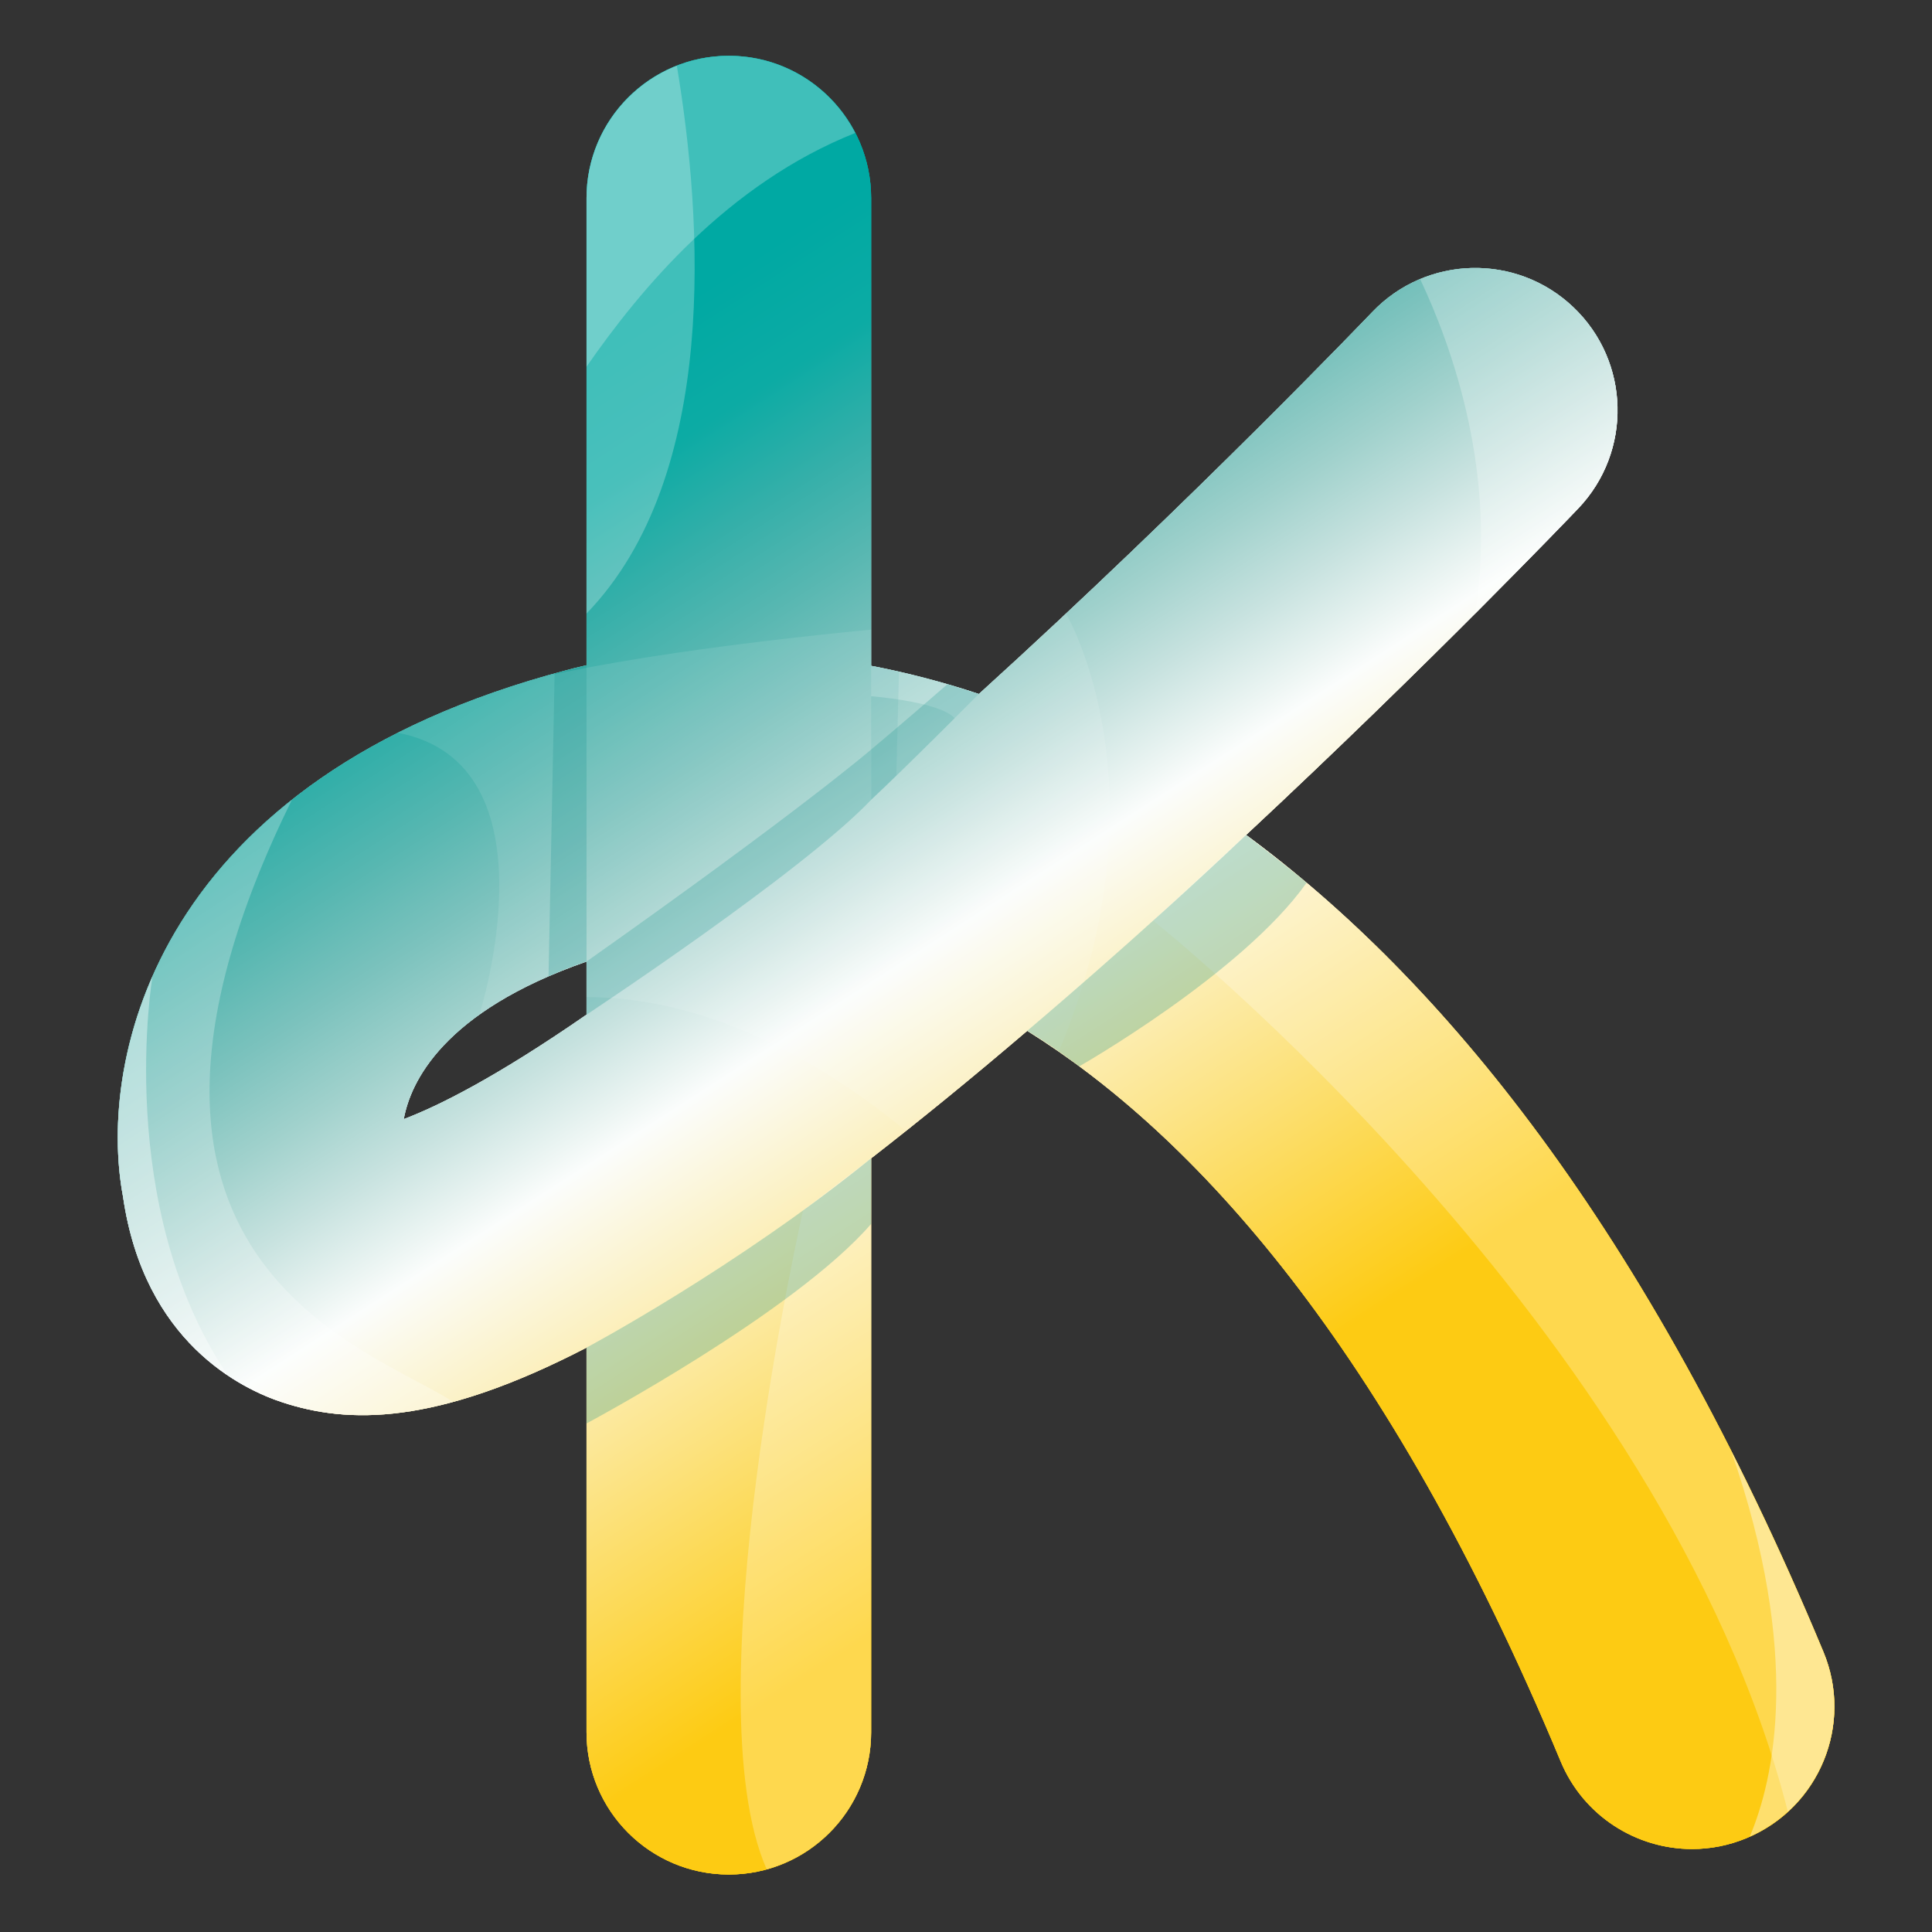
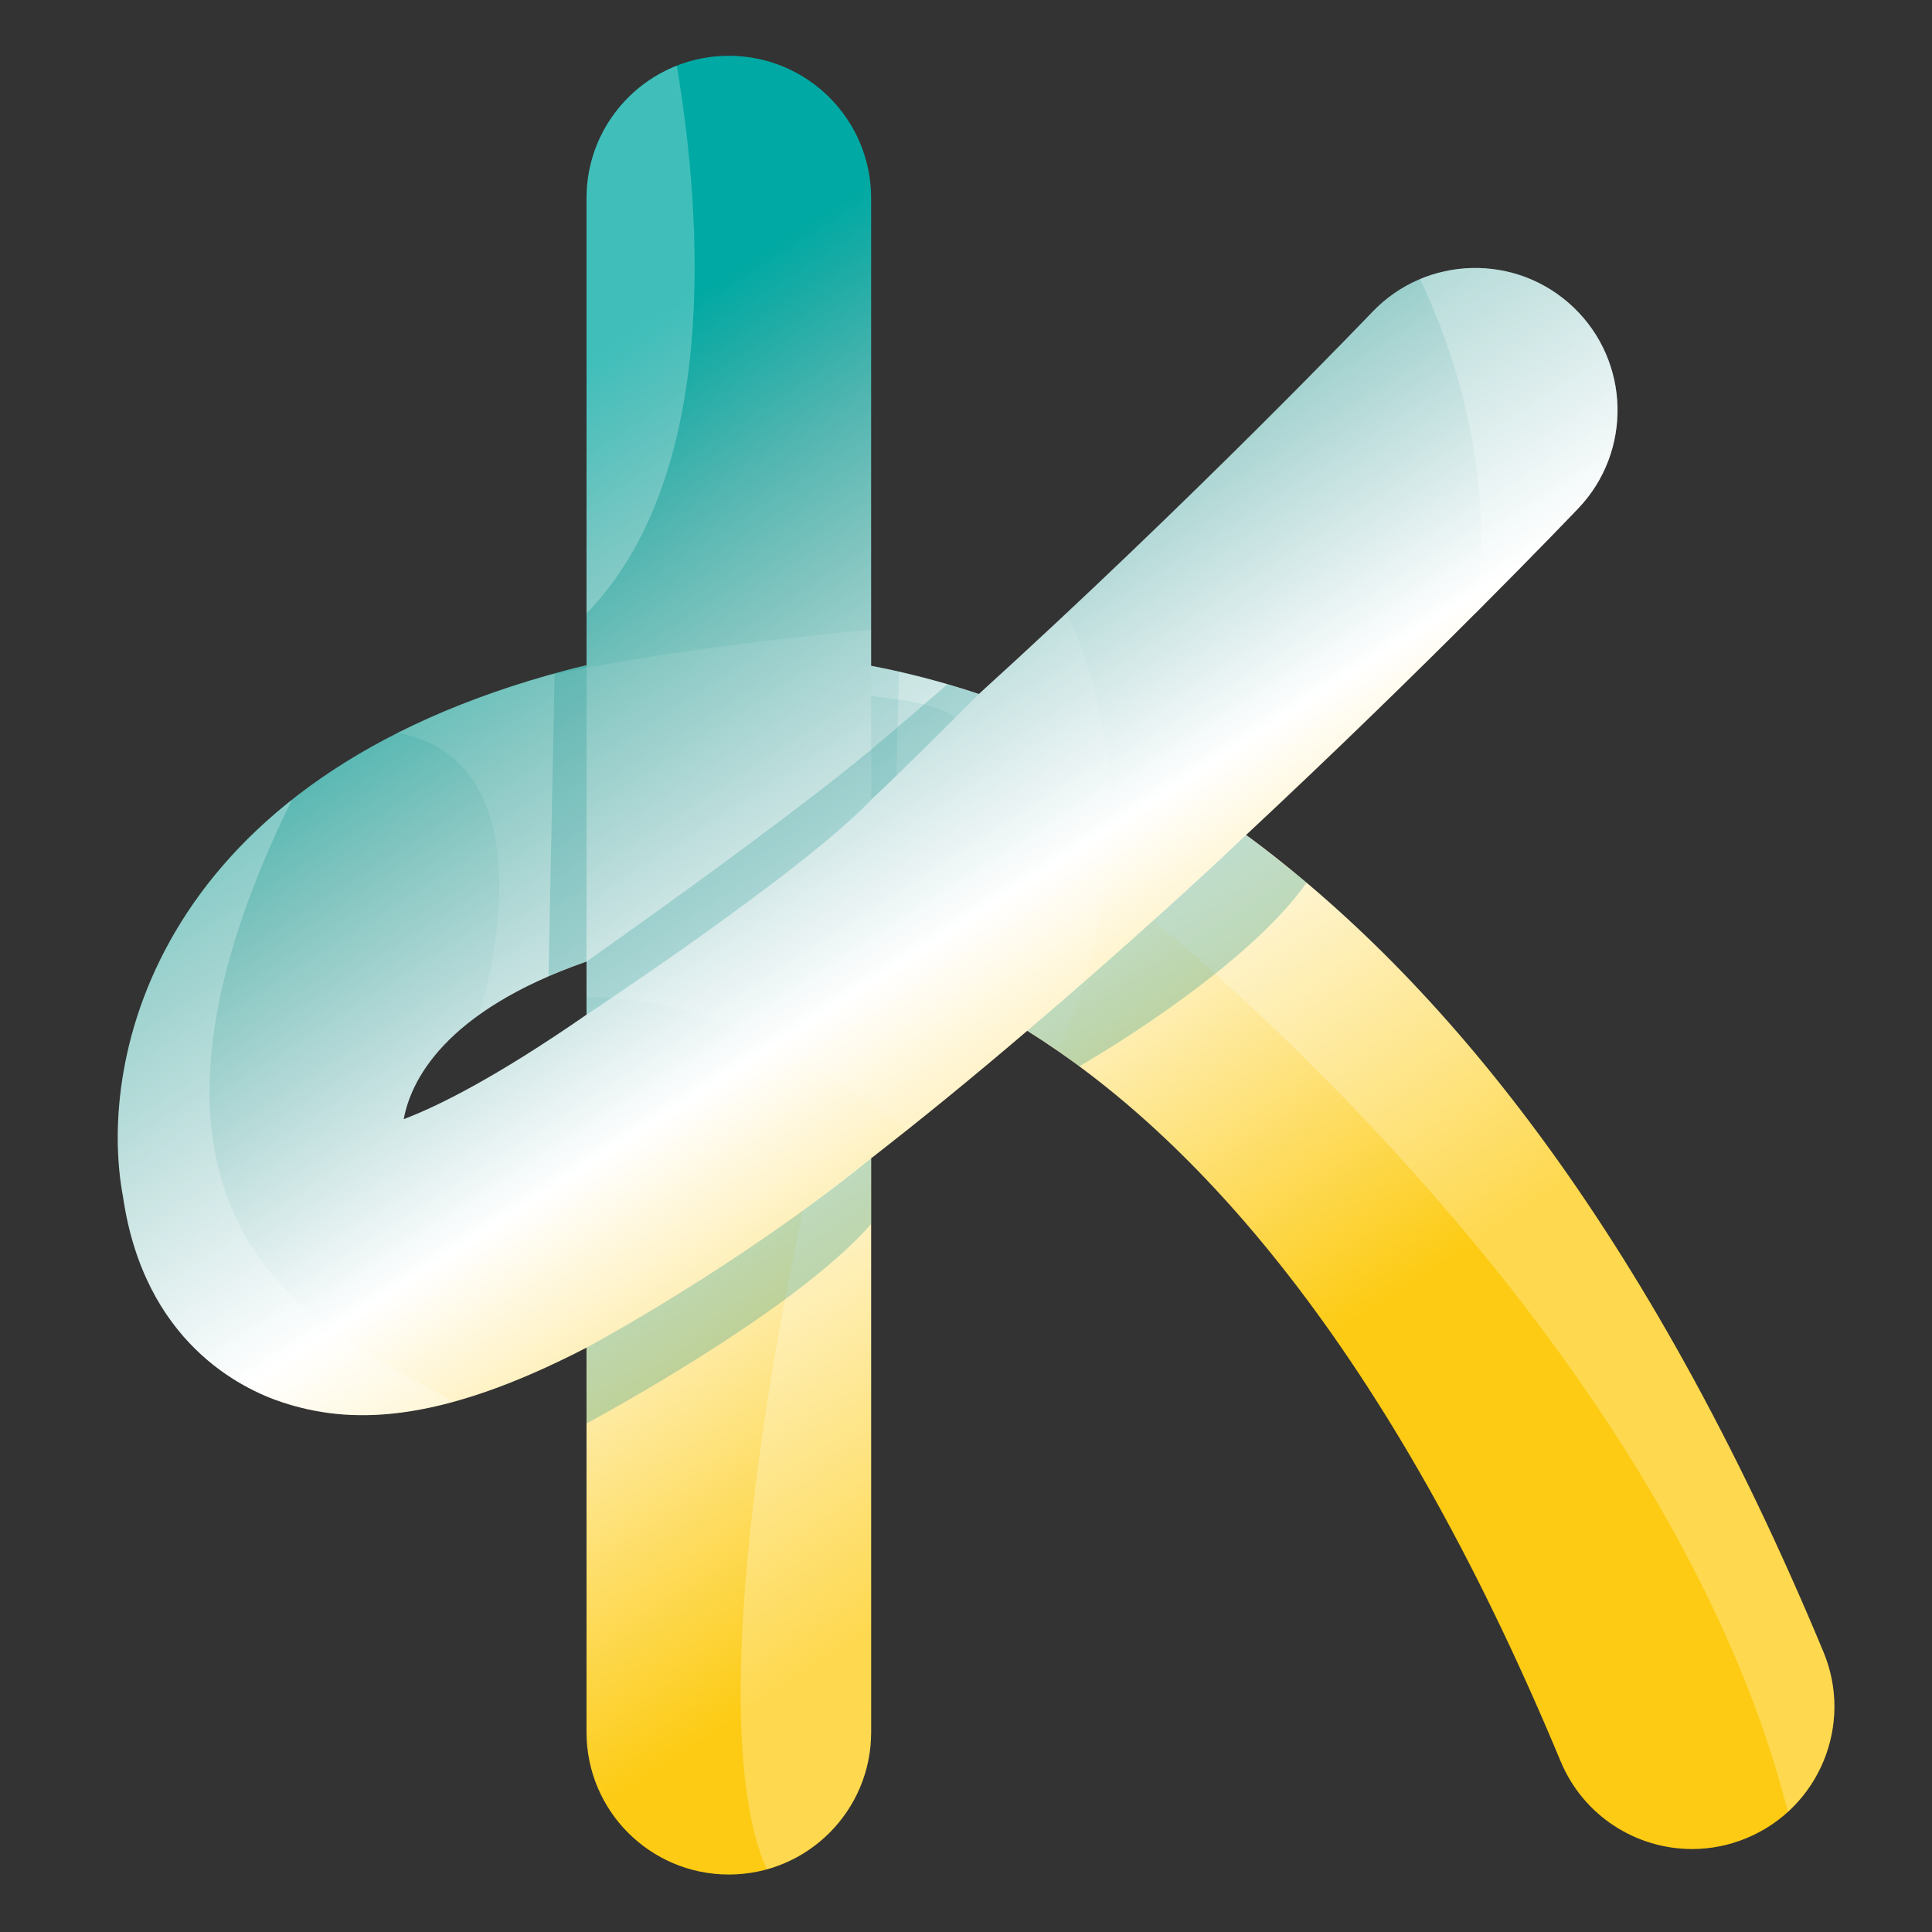
<svg xmlns="http://www.w3.org/2000/svg" version="1.1" id="Calque_1" x="0px" y="0px" width="425.2px" height="425.2px" viewBox="0 0 425.2 425.2" enable-background="new 0 0 425.2 425.2" xml:space="preserve">
  <rect x="0" y="0" width="425.2" height="425.2" fill="#333333" stroke="none" />
  <g>
    <linearGradient id="SVGID_1_" gradientUnits="userSpaceOnUse" x1="117.441" y1="62.765" x2="285.817" y2="324.088">
      <stop offset="0.067" style="stop-color:#00A9A3" />
      <stop offset="0.117" style="stop-color:#20ACA6" />
      <stop offset="0.191" style="stop-color:#50B5B0" />
      <stop offset="0.28" style="stop-color:#80C4BF" />
      <stop offset="0.38" style="stop-color:#B1D8D6" />
      <stop offset="0.489" style="stop-color:#E5F1F1" />
      <stop offset="0.545" style="stop-color:#FFFFFF" />
      <stop offset="0.933" style="stop-color:#FDCB13" />
    </linearGradient>
    <path fill="url(#SVGID_1_)" d="M401.313,363.574c-39.022-93.761-84.417-148.407-127.074-179.816   c40.731-37.963,71.479-70.165,73.102-71.857c11.937-12.527,11.465-32.348-1.06-44.281c-12.513-11.931-32.342-11.459-44.278,1.057   c-0.422,0.436-39.372,41.209-86.571,84.061c-8.285-2.771-16.203-4.755-23.71-6.2V43.6c0-17.299-14.022-31.319-31.319-31.319   c-17.296,0-31.319,14.02-31.319,31.319v102.808c-1.922,0.43-3.398,0.807-4.334,1.068C34.418,171.231,21.318,232.874,27.08,263.395   c4.654,31.977,26.068,42.292,35.144,45.257c14.287,4.666,33.444,5.253,66.859-12.063v84.643c0,17.3,14.022,31.318,31.319,31.318   c17.297,0,31.319-14.019,31.319-31.318V254.923c10.584-8.21,21.999-17.51,34.354-28.059   c36.302,22.671,79.108,68.769,117.397,160.777c5.014,12.041,16.655,19.301,28.936,19.301c4.011,0,8.083-0.778,12.019-2.417   C400.397,397.884,407.952,379.541,401.313,363.574z M88.86,246.303c1.462-8.1,8.637-23.674,40.223-34.683v11.692   C109.111,237.146,96.39,243.45,88.86,246.303z" />
    <linearGradient id="SVGID_2_" gradientUnits="userSpaceOnUse" x1="117.441" y1="62.765" x2="285.817" y2="324.088">
      <stop offset="0.067" style="stop-color:#00A9A3" />
      <stop offset="0.117" style="stop-color:#20ACA6" />
      <stop offset="0.191" style="stop-color:#50B5B0" />
      <stop offset="0.28" style="stop-color:#80C4BF" />
      <stop offset="0.38" style="stop-color:#B1D8D6" />
      <stop offset="0.489" style="stop-color:#E5F1F1" />
      <stop offset="0.545" style="stop-color:#FFFFFF" />
      <stop offset="0.933" style="stop-color:#FDCB13" />
    </linearGradient>
-     <path fill="url(#SVGID_2_)" d="M401.313,363.574c-39.022-93.761-84.417-148.407-127.074-179.816   c40.731-37.963,71.479-70.165,73.102-71.857c11.937-12.527,11.465-32.348-1.06-44.281c-12.513-11.931-32.342-11.459-44.278,1.057   c-0.422,0.436-39.372,41.209-86.571,84.061c-8.285-2.771-16.203-4.755-23.71-6.2V43.6c0-17.299-14.022-31.319-31.319-31.319   c-17.296,0-31.319,14.02-31.319,31.319v102.808c-1.922,0.43-3.398,0.807-4.334,1.068C34.418,171.231,21.318,232.874,27.08,263.395   c4.654,31.977,26.068,42.292,35.144,45.257c14.287,4.666,33.444,5.253,66.859-12.063v84.643c0,17.3,14.022,31.318,31.319,31.318   c17.297,0,31.319-14.019,31.319-31.318V254.923c10.584-8.21,21.999-17.51,34.354-28.059   c36.302,22.671,79.108,68.769,117.397,160.777c5.014,12.041,16.655,19.301,28.936,19.301c4.011,0,8.083-0.778,12.019-2.417   C400.397,397.884,407.952,379.541,401.313,363.574z M88.86,246.303c1.462-8.1,8.637-23.674,40.223-34.683v11.692   C109.111,237.146,96.39,243.45,88.86,246.303z" />
    <linearGradient id="SVGID_3_" gradientUnits="userSpaceOnUse" x1="117.441" y1="62.765" x2="285.817" y2="324.088">
      <stop offset="0.067" style="stop-color:#00A9A3" />
      <stop offset="0.148" style="stop-color:#0CABA4" />
      <stop offset="0.218" style="stop-color:#34AFA9" />
      <stop offset="0.284" style="stop-color:#57B7B1" />
      <stop offset="0.347" style="stop-color:#7BC2BD" />
      <stop offset="0.408" style="stop-color:#A0D1CC" />
      <stop offset="0.468" style="stop-color:#C7E2DF" />
      <stop offset="0.526" style="stop-color:#EEF6F4" />
      <stop offset="0.545" style="stop-color:#FBFDFC" />
      <stop offset="0.933" style="stop-color:#FDCB13" />
    </linearGradient>
-     <path fill="url(#SVGID_3_)" d="M401.313,363.574c-39.022-93.761-84.417-148.407-127.074-179.816   c40.731-37.963,71.479-70.165,73.102-71.857c11.937-12.527,11.465-32.348-1.06-44.281c-12.513-11.931-32.342-11.459-44.278,1.057   c-0.422,0.436-39.372,41.209-86.571,84.061c-8.285-2.771-16.203-4.755-23.71-6.2V43.6c0-17.299-14.022-31.319-31.319-31.319   c-17.296,0-31.319,14.02-31.319,31.319v102.808c-1.922,0.43-3.398,0.807-4.334,1.068C34.418,171.231,21.318,232.874,27.08,263.395   c4.654,31.977,26.068,42.292,35.144,45.257c14.287,4.666,33.444,5.253,66.859-12.063v84.643c0,17.3,14.022,31.318,31.319,31.318   c17.297,0,31.319-14.019,31.319-31.318V254.923c10.584-8.21,21.999-17.51,34.354-28.059   c36.302,22.671,79.108,68.769,117.397,160.777c5.014,12.041,16.655,19.301,28.936,19.301c4.011,0,8.083-0.778,12.019-2.417   C400.397,397.884,407.952,379.541,401.313,363.574z M88.86,246.303c1.462-8.1,8.637-23.674,40.223-34.683v11.692   C109.111,237.146,96.39,243.45,88.86,246.303z" />
    <path opacity="0.25" fill="#018B85" d="M129.083,146.407v65.212c0,0-3.527,0.995-8.361,3.254l1.343-66.662   C122.065,148.212,125.708,147.25,129.083,146.407z" />
    <path opacity="0.25" fill="#FFFFFF" d="M99.735,308.517c-18.646-12.021-85.286-31.179-35.51-132.466   c-35.785,28.346-41.24,65.68-37.145,87.344c4.654,31.977,26.068,42.292,35.144,45.257C71.682,311.74,83.298,313.005,99.735,308.517   z" />
    <path opacity="0.25" fill="#FFFFFF" d="M168.733,411.396c13.247-3.65,22.988-15.765,22.988-30.166V254.923   c1.214-0.938,2.481-1.944,3.718-2.92l-18.693,14.391C176.747,266.394,152.19,374.103,168.733,411.396z" />
    <path opacity="0.25" fill="#018B85" d="M129.083,296.588c0,0,32.994-17.598,62.638-41.665c0,0,0,5.995,0,14.438   c-16.887,19.503-62.638,43.913-62.638,43.913V296.588z" />
    <path opacity="0.25" fill="#018B85" d="M129.083,223.312c0,0,47.595-31.422,62.638-47.294c0,0,0-5.062,0-11.054   c0,0-15.504,13.362-62.638,46.657V223.312z" />
    <path opacity="0.25" fill="#FFFFFF" d="M191.722,146.537v6.689c0,0,15.073,1.167,18.393,4.837l5.317-5.326   C215.432,152.737,203.411,148.616,191.722,146.537z" />
    <path opacity="0.1" fill="#018B85" d="M191.722,146.537v29.48c0,0,4.893-4.677,5.542-5.298l0.587-22.867L191.722,146.537z" />
    <path opacity="0.25" fill="#018B85" d="M191.722,176.017v-11.054c0,0,6.959-5.812,16.802-14.382c0,0,3.935,1.268,6.908,2.156   C215.432,152.737,199.462,168.805,191.722,176.017z" />
-     <path opacity="0.25" fill="#FFFFFF" d="M188.23,29.263c-5.205-10.082-15.7-16.982-27.828-16.982   c-17.296,0-31.319,14.02-31.319,31.319v37.106C140.911,63.662,160.149,40.435,188.23,29.263z" />
    <path opacity="0.25" fill="#FFFFFF" d="M324.65,135.033c13.436-13.449,21.867-22.269,22.69-23.132   c11.937-12.527,11.465-32.348-1.06-44.281c-9.292-8.859-22.605-10.863-33.736-6.201C319.664,76.479,329.544,104.276,324.65,135.033   z" />
    <path opacity="0.1" fill="#FFFFFF" d="M191.722,146.537v-7.968c-33.45,3.257-56.23,6.866-71.652,10.233   c-12.269,3.508-23.083,7.721-32.519,12.474l0,0c35.63,6.808,17.946,62.036,17.946,62.036c0.009,0,0.028,0,0.028-0.008   c5.739-4.099,13.362-8.126,23.559-11.684v7.822c28.857-0.008,54.597,16.504,70.305,29.456c8.384-6.664,17.261-13.983,26.688-22.033   c2.296,1.423,4.609,2.954,6.947,4.573c24.281-58.211,1.6-96.385,1.591-96.405c-6.183,5.795-12.597,11.729-19.183,17.704   C207.146,149.965,199.229,147.981,191.722,146.537z" />
-     <path opacity="0.38" fill="#FFFFFF" d="M380.973,319.25c15.67,44.962,9.464,72.346,4.118,84.963   c15.503-6.883,22.771-24.896,16.223-40.639C394.703,347.693,387.904,332.961,380.973,319.25z" />
    <path opacity="0.25" fill="#FFFFFF" d="M401.313,363.574c-39.022-93.761-84.417-148.407-127.074-179.816   c3.372-3.14,6.645-6.231,9.871-9.278l-30.308,28.131c0,0,112.589,89.611,139.675,196.121   C402.964,390.078,406.53,376.115,401.313,363.574z" />
    <path opacity="0.25" fill="#018B85" d="M226.076,226.864c0,0,24.19-20.366,48.163-43.106c0,0,10.208,7.847,13.322,10.518   c-14.154,19.97-50.029,40.402-50.029,40.402S231.495,230.035,226.076,226.864z" />
    <path opacity="0.25" fill="#FFFFFF" d="M129.083,43.6v91.433c29.337-30.395,25.507-86.894,19.877-120.571   C137.335,19.038,129.083,30.345,129.083,43.6z" />
-     <path opacity="0.38" fill="#FFFFFF" d="M33.556,214.874c-8.016,18.233-8.842,35.996-6.476,48.521   c3.1,21.33,13.662,32.982,23.044,39.284h0.002C25.006,265.427,33.556,214.896,33.556,214.874z" />
  </g>
</svg>